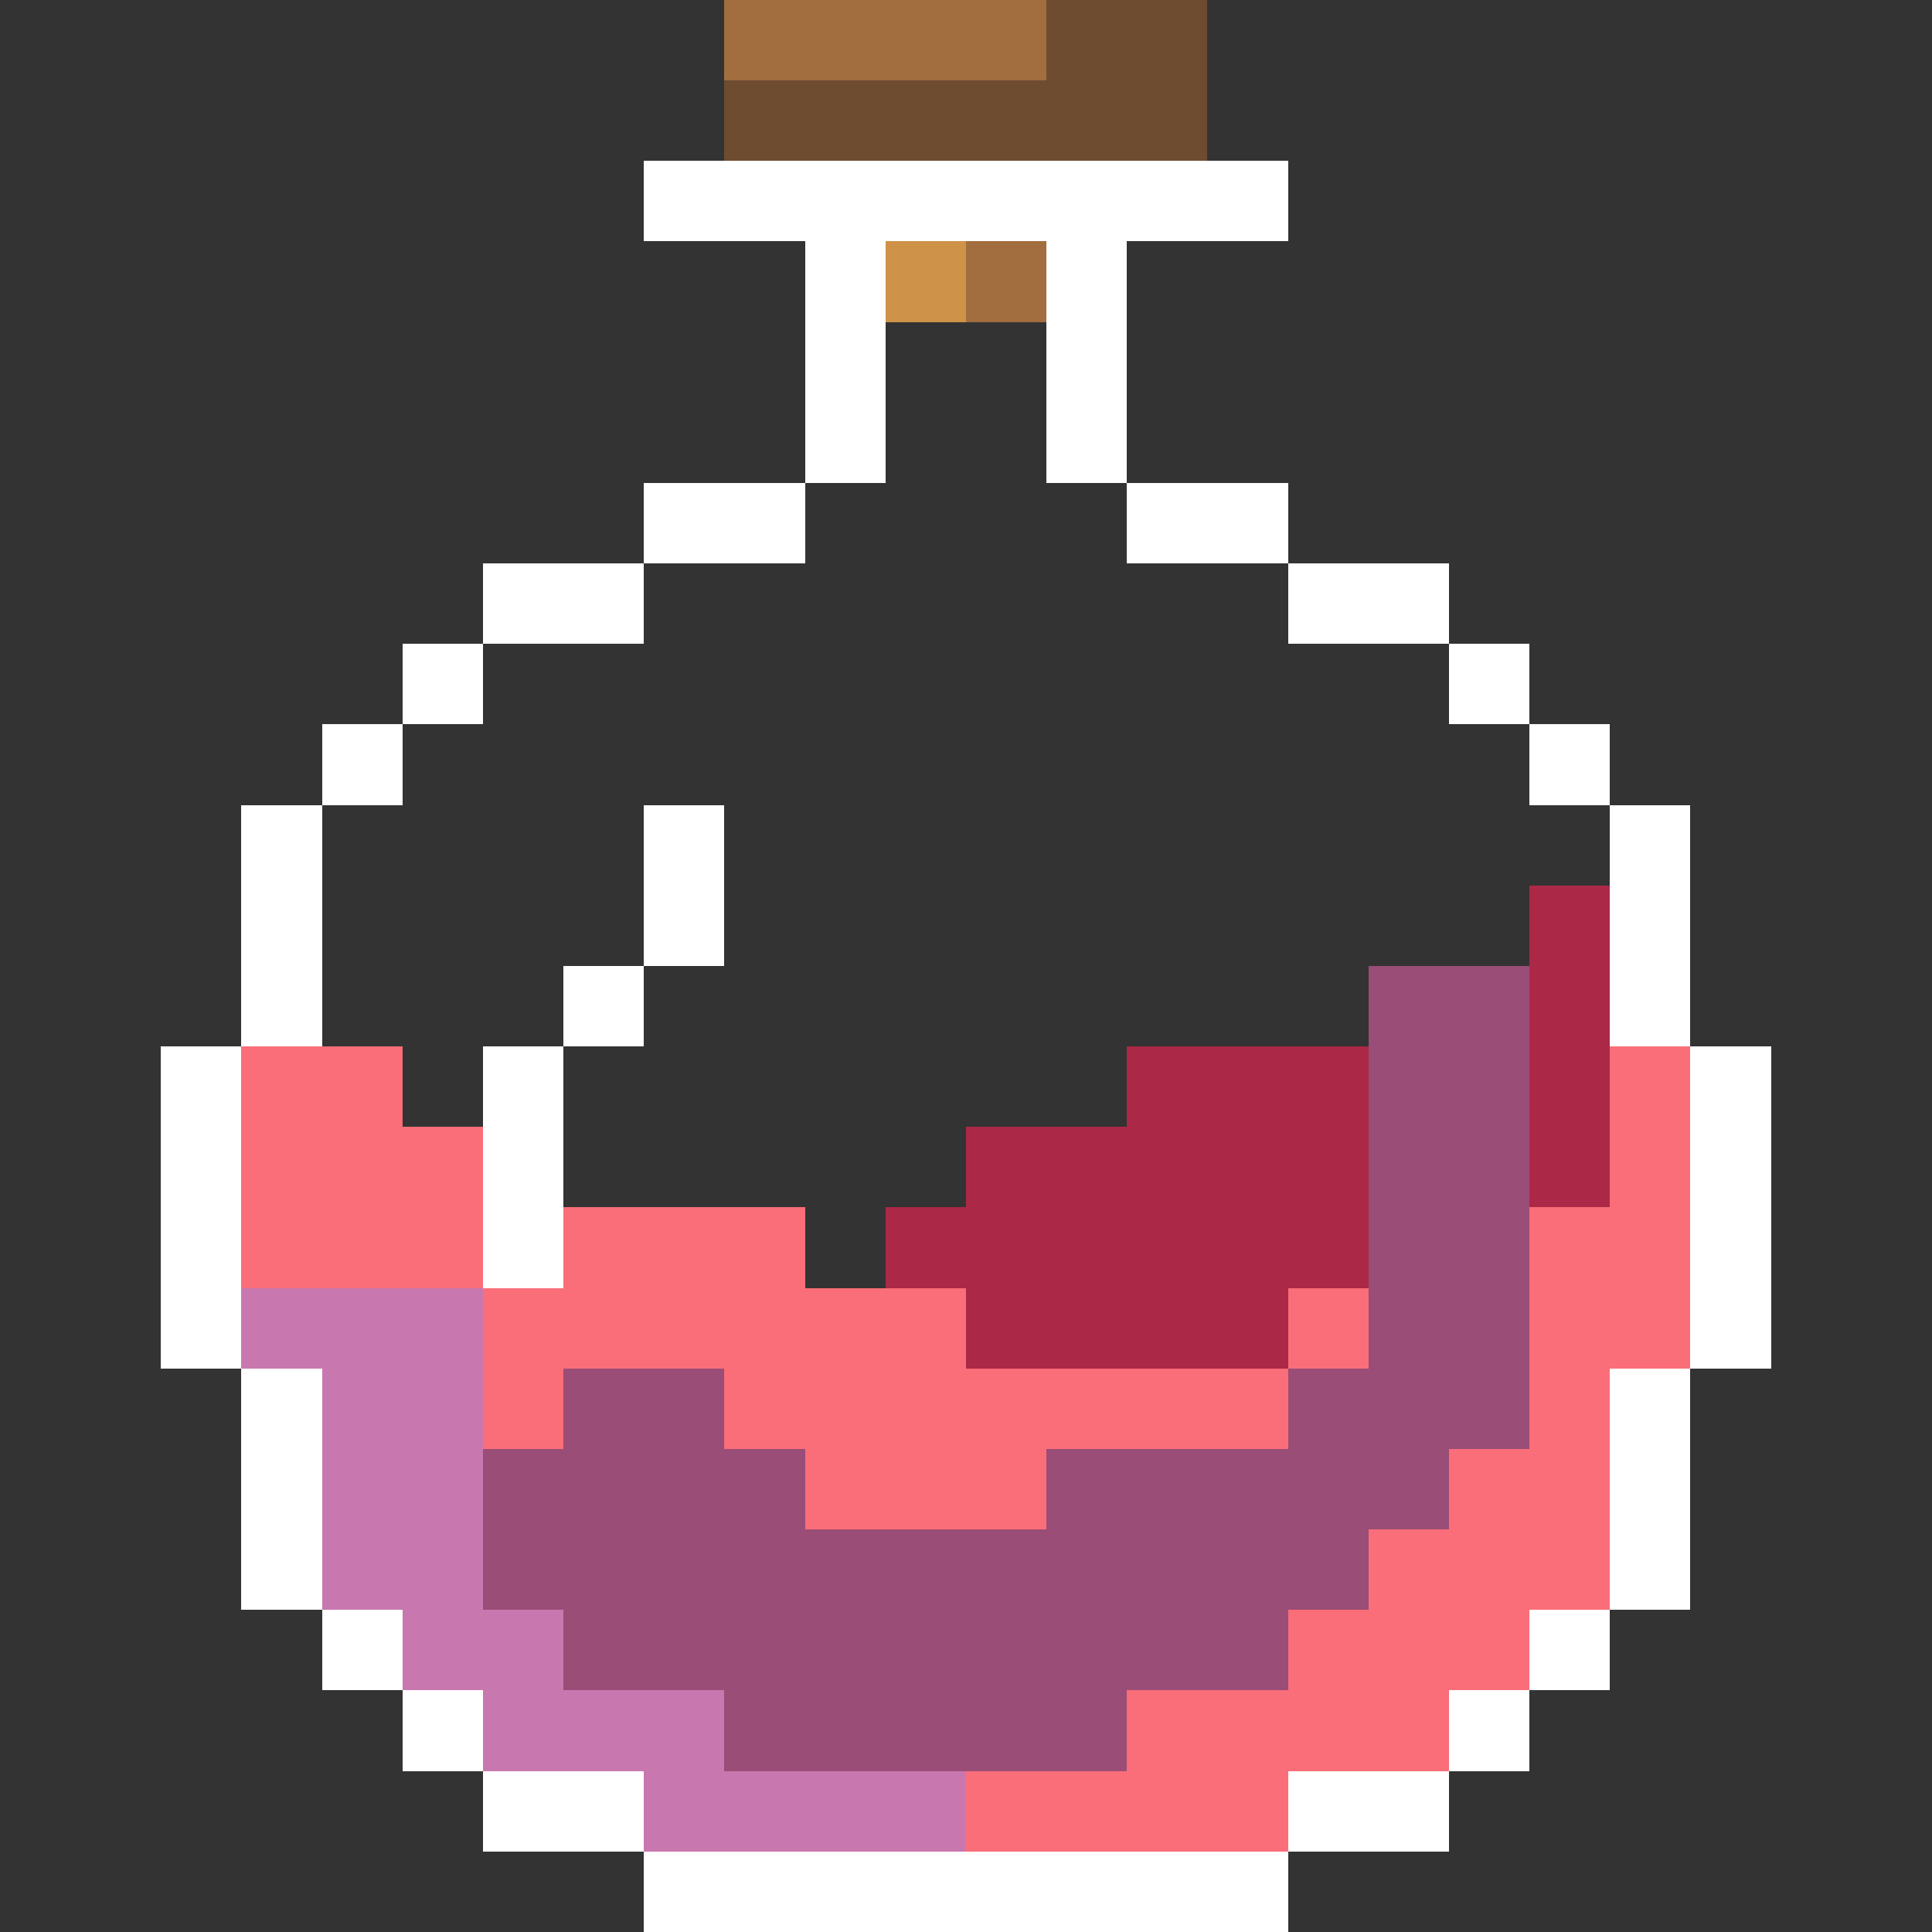
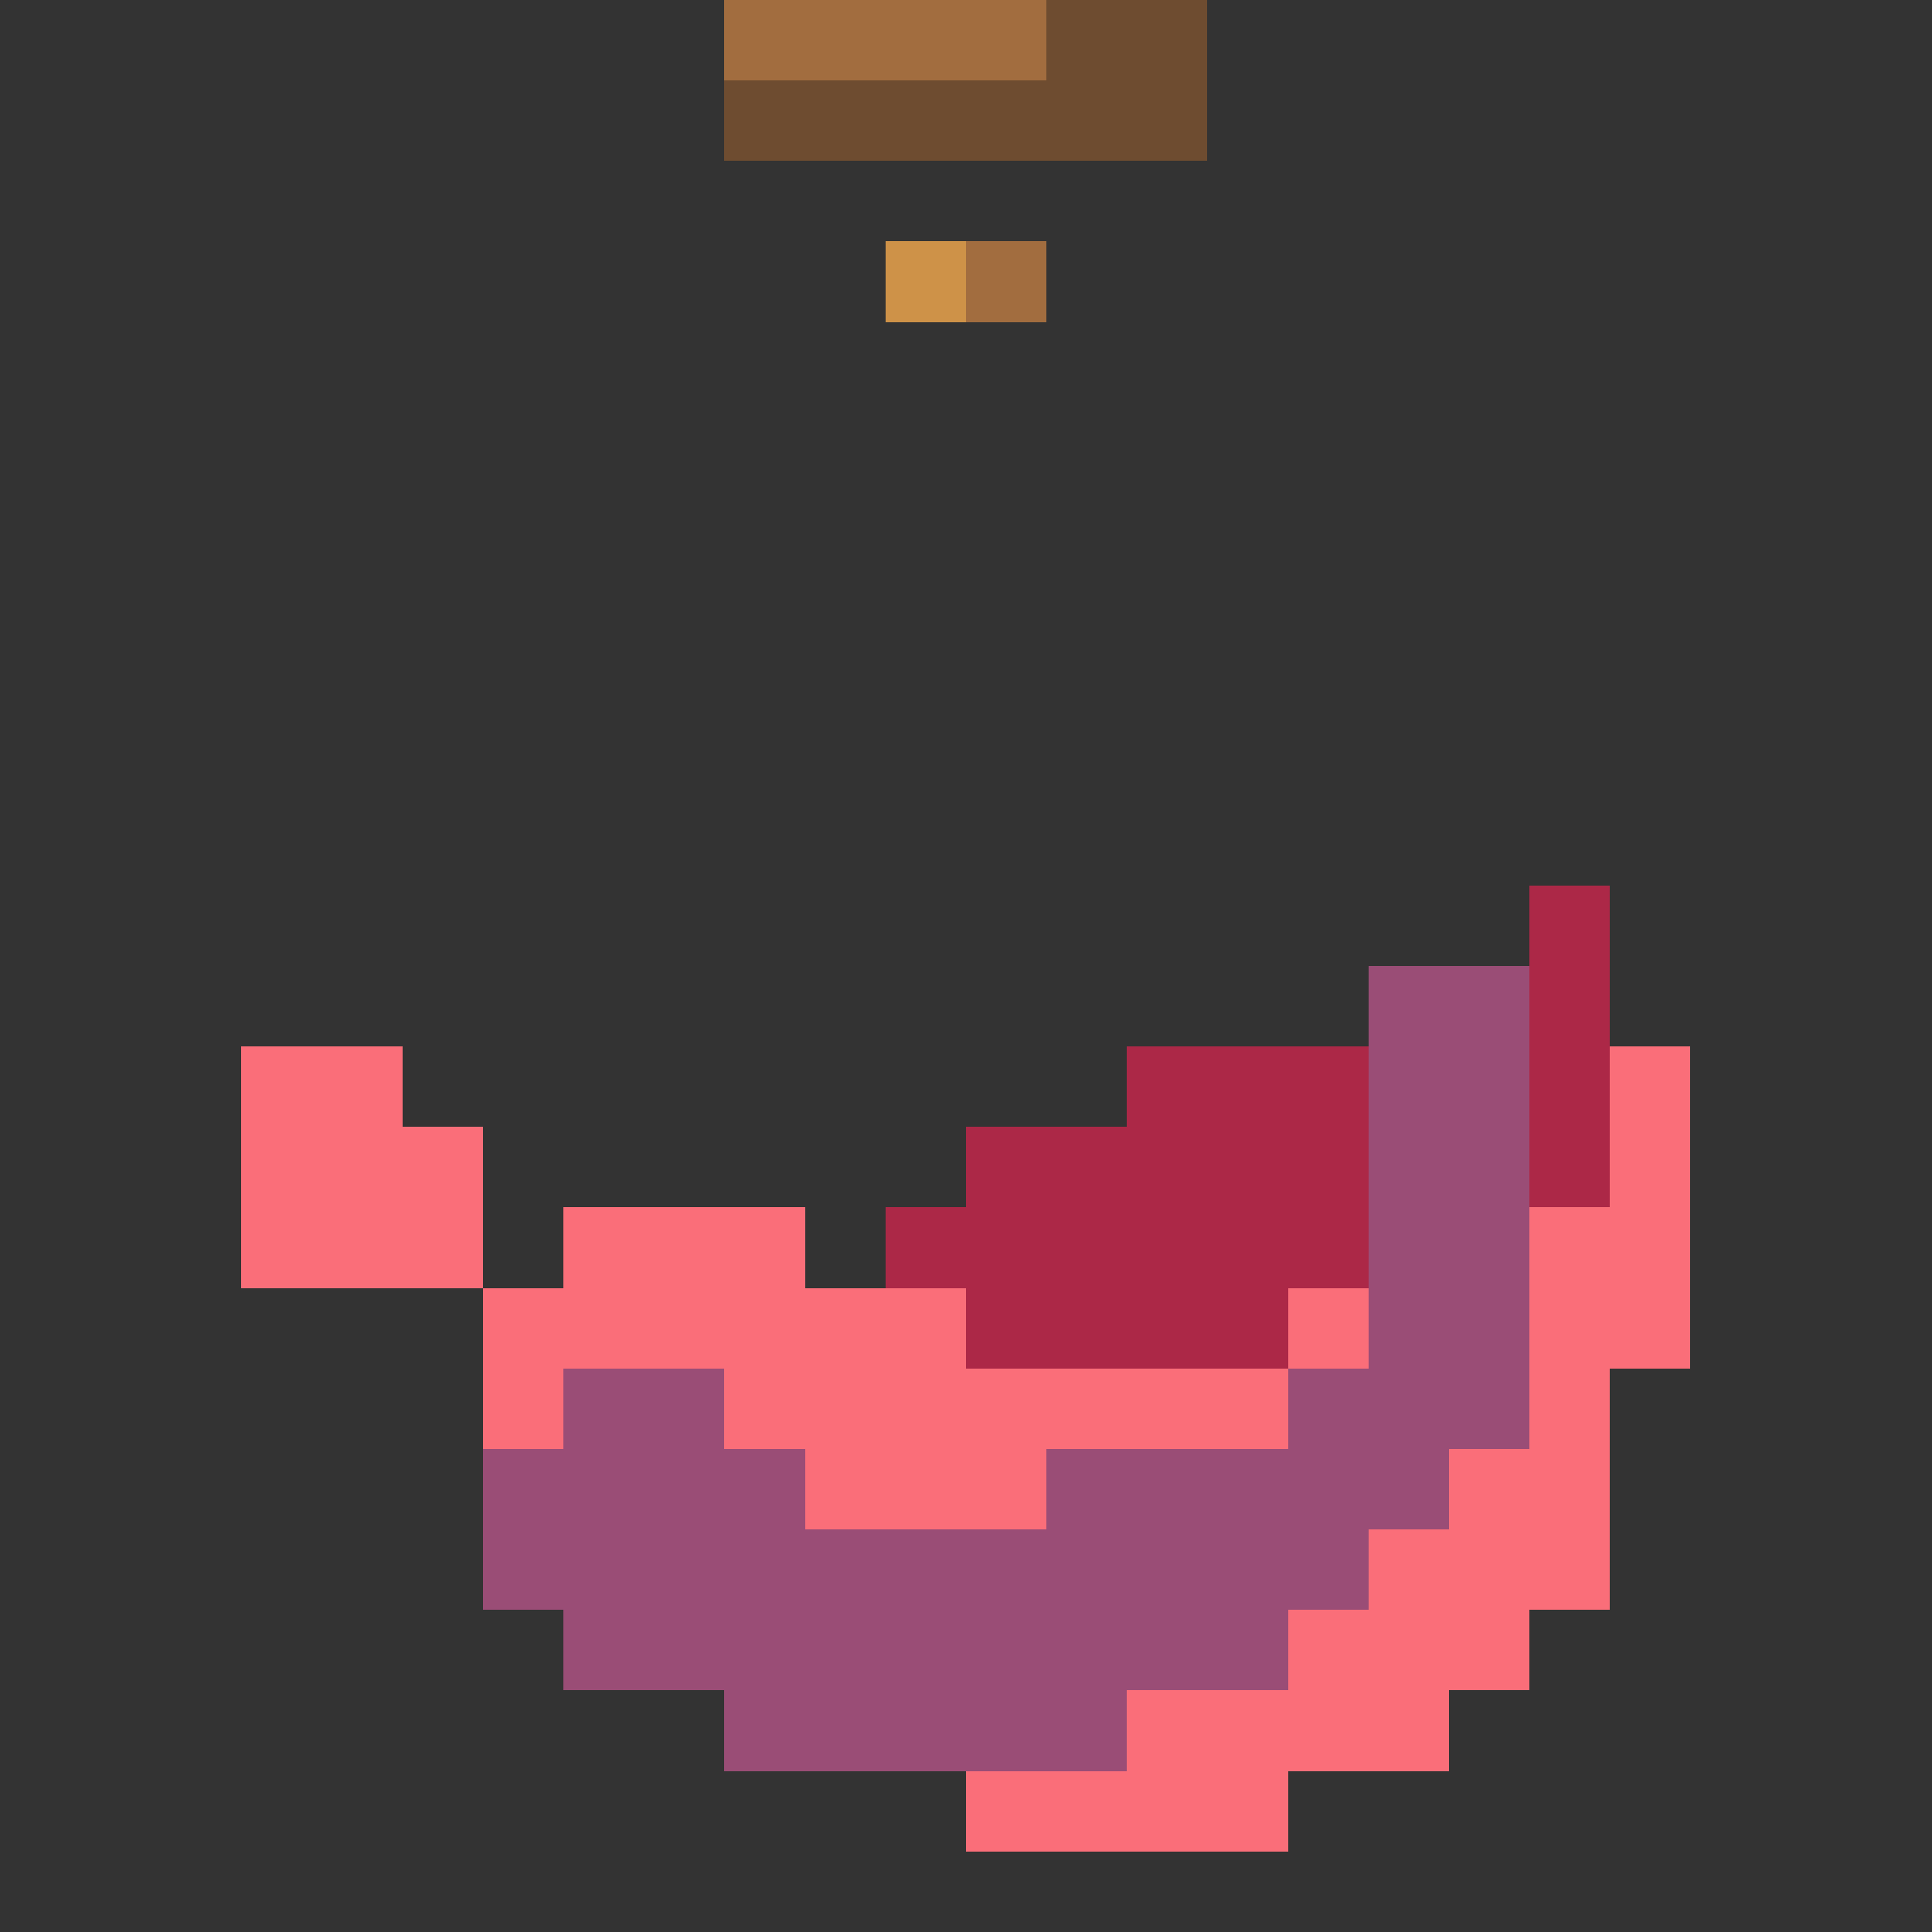
<svg xmlns="http://www.w3.org/2000/svg" class="logo-icon" width="48" height="48" viewBox="0 -0.5 24 24" shape-rendering="crispEdges">
  <rect x="0" y="-0.5" width="24" height="24" fill="#333333" stroke="none" />
  <path stroke="#a26d3f" d="M9 0h4M12 3h1" />
  <path stroke="#6e4c30" d="M13 0h2M9 1h6" />
-   <path stroke="#ffffff" d="M8 2h8M10 3h1M13 3h1M10 4h1M13 4h1M10 5h1M13 5h1M8 6h2M14 6h2M6 7h2M16 7h2M5 8h1M18 8h1M4 9h1M19 9h1M3 10h1M8 10h1M20 10h1M3 11h1M8 11h1M20 11h1M3 12h1M7 12h1M20 12h1M2 13h1M6 13h1M21 13h1M2 14h1M6 14h1M21 14h1M2 15h1M6 15h1M21 15h1M2 16h1M21 16h1M3 17h1M20 17h1M3 18h1M20 18h1M3 19h1M20 19h1M4 20h1M19 20h1M5 21h1M18 21h1M6 22h2M16 22h2M8 23h8" />
  <path stroke="#ce9248" d="M11 3h1" />
  <path stroke="#ac2847" d="M19 11h1M19 12h1M14 13h3M19 13h1M12 14h5M19 14h1M11 15h6M12 16h4" />
  <path stroke="#9a4d76" d="M17 12h2M17 13h2M17 14h2M17 15h2M17 16h2M7 17h2M16 17h3M6 18h4M13 18h5M6 19h11M7 20h9M9 21h5" />
  <path stroke="#fa6e79" d="M3 13h2M20 13h1M3 14h3M20 14h1M3 15h3M7 15h3M19 15h2M6 16h6M16 16h1M19 16h2M6 17h1M9 17h7M19 17h1M10 18h3M18 18h2M17 19h3M16 20h3M14 21h4M12 22h4" />
-   <path stroke="#c878af" d="M3 16h3M4 17h2M4 18h2M4 19h2M5 20h2M6 21h3M8 22h4" />
</svg>